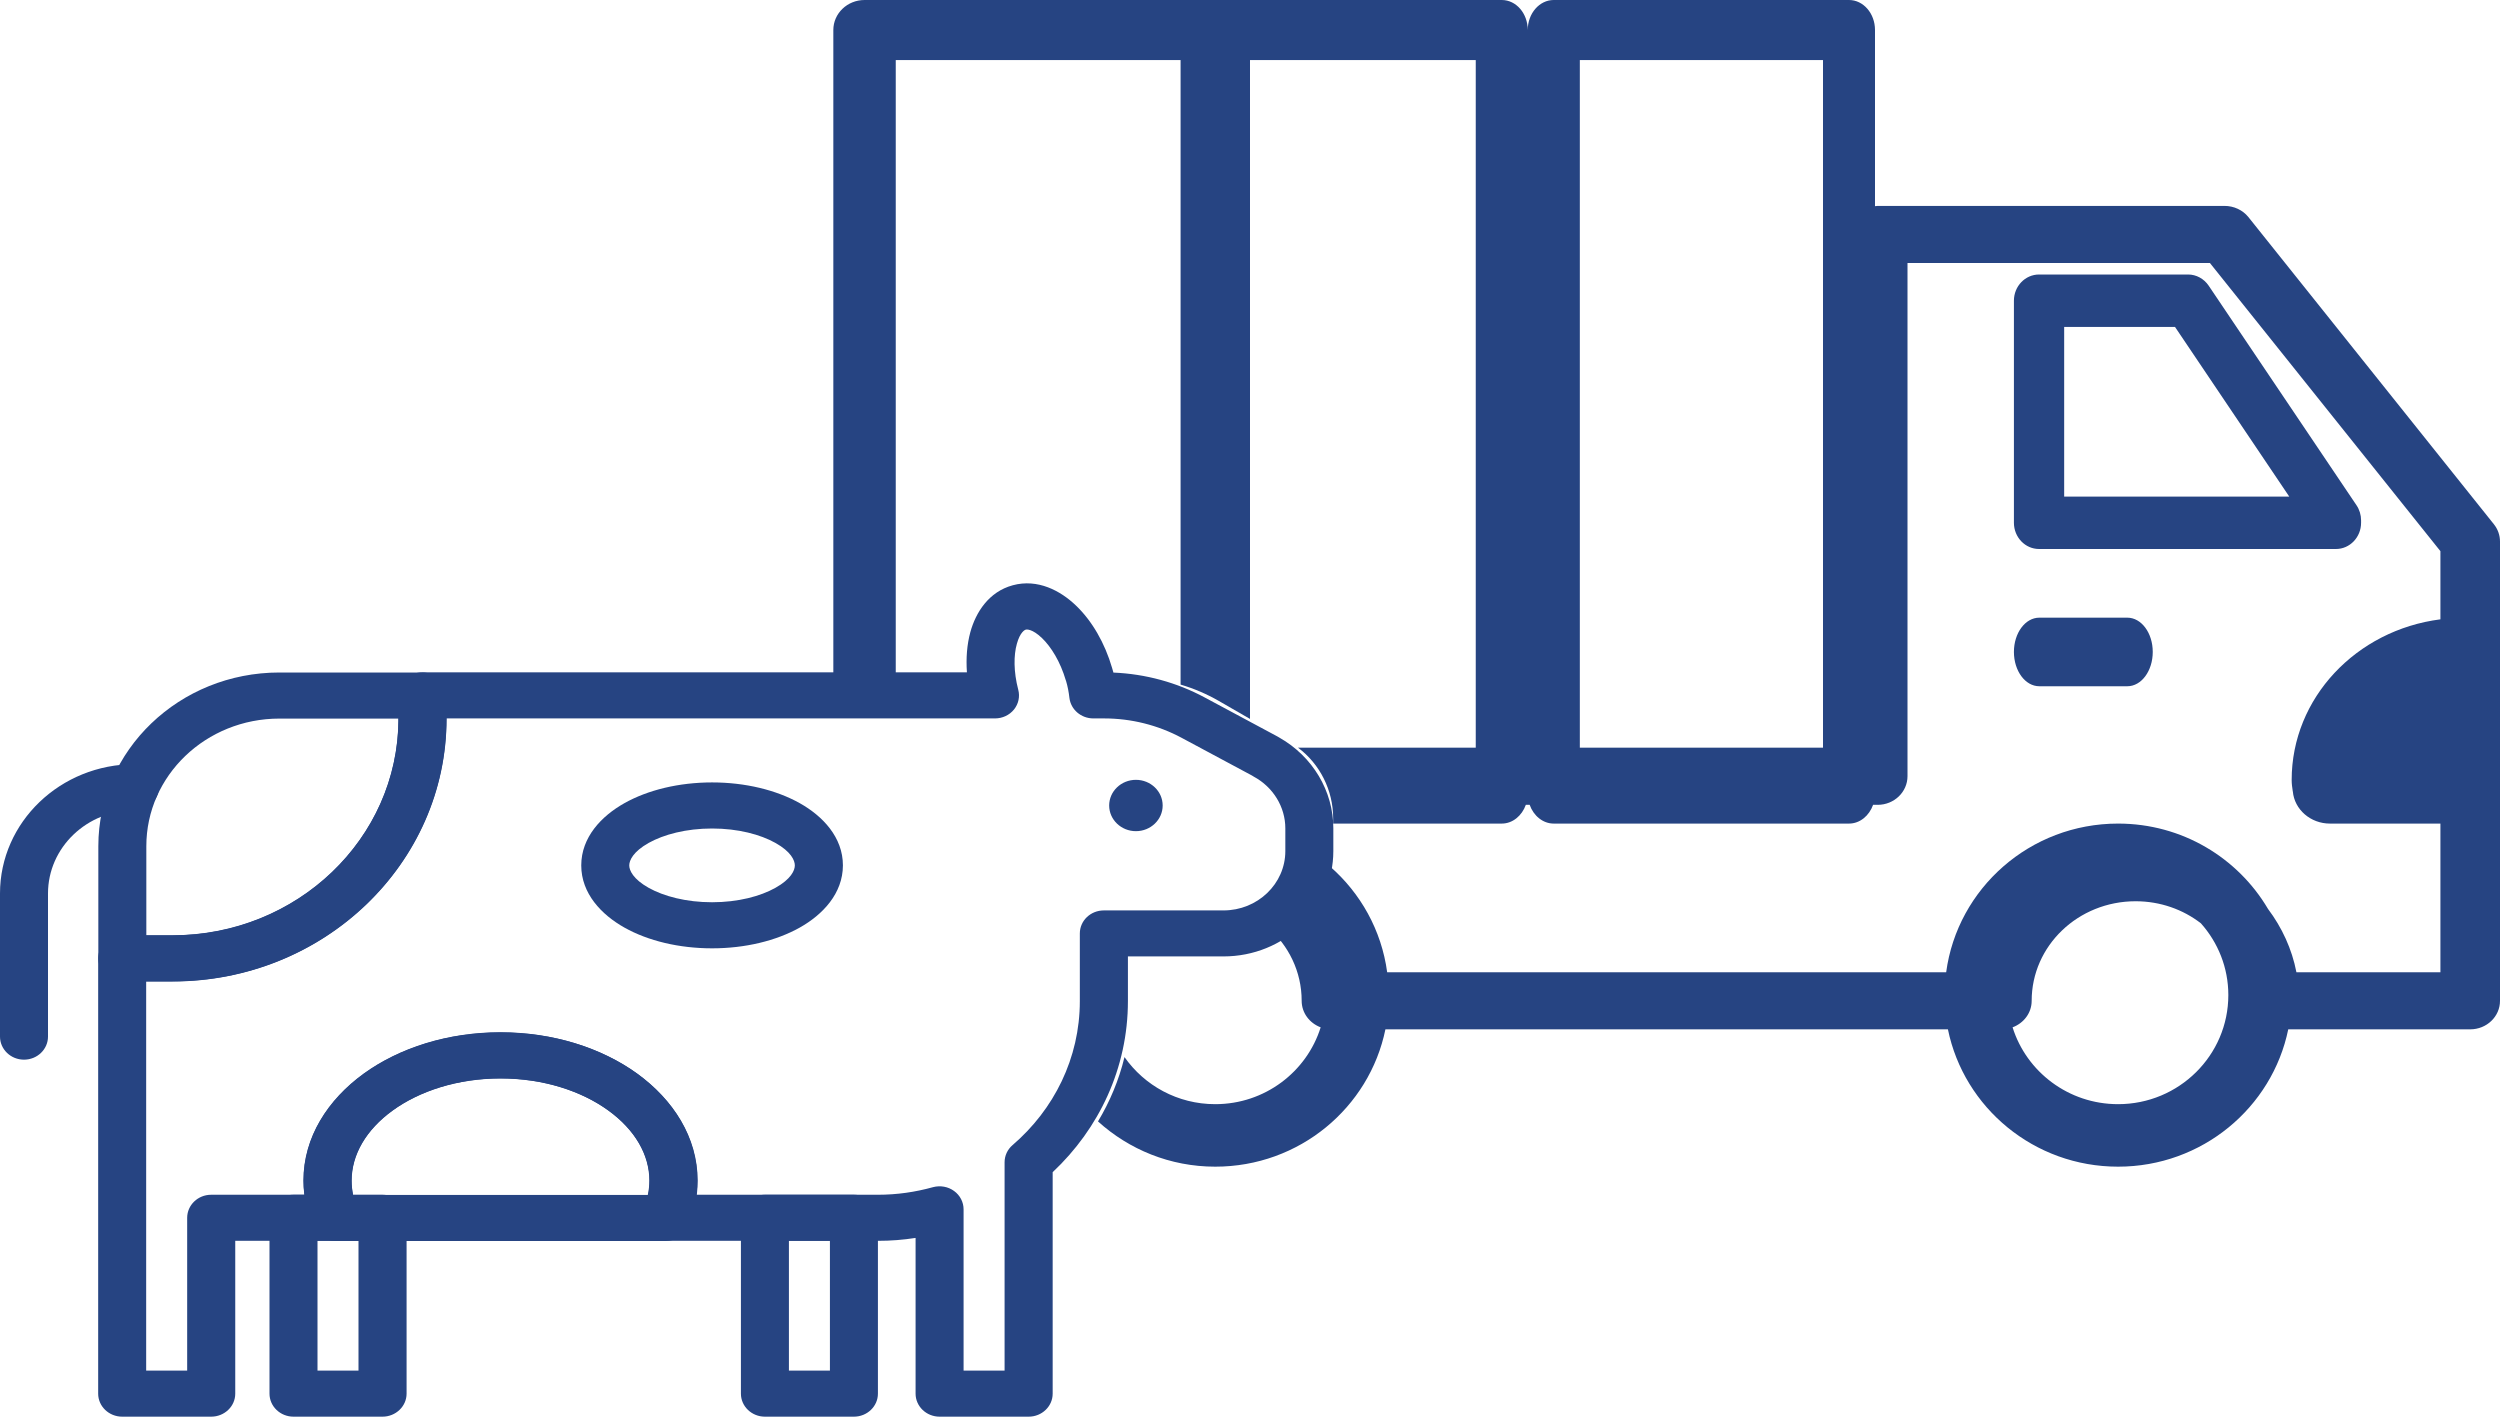
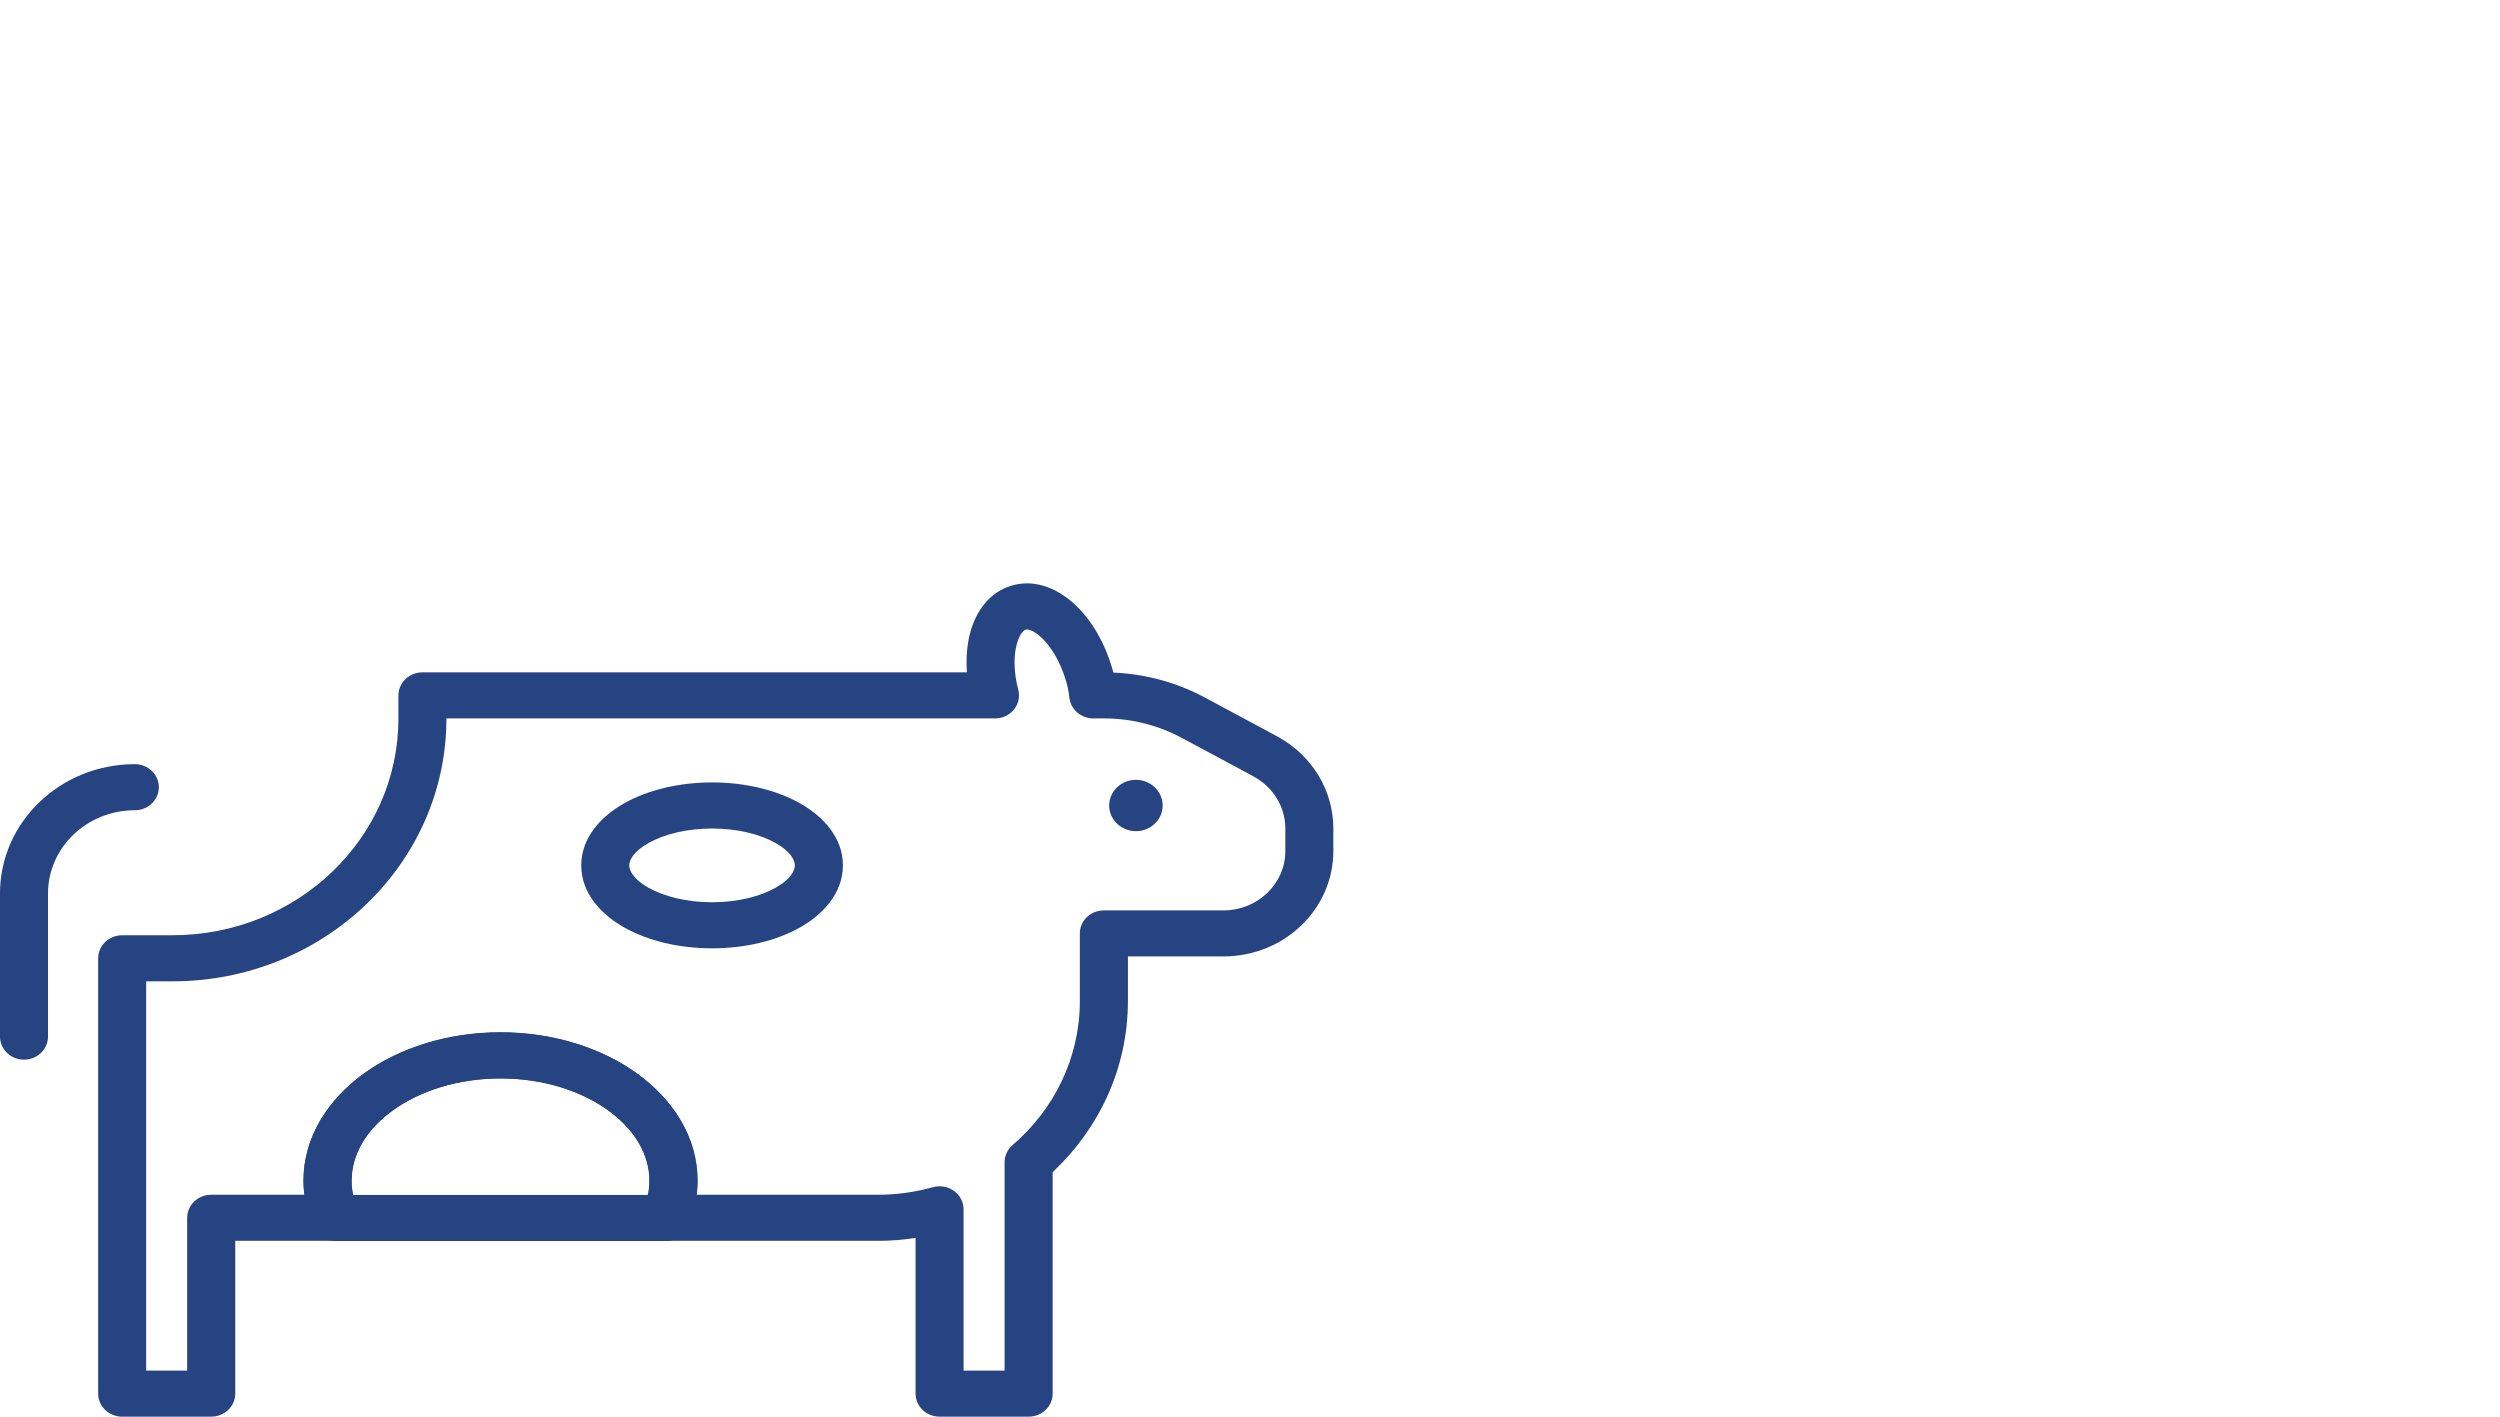
<svg xmlns="http://www.w3.org/2000/svg" width="30" height="17" viewBox="0 0 30 17" fill="none">
  <path d="M13.631 9.974C13.808 9.974 13.952 9.836 13.952 9.666C13.952 9.496 13.808 9.358 13.631 9.358C13.454 9.358 13.31 9.496 13.31 9.666C13.31 9.836 13.454 9.974 13.631 9.974Z" fill="#264482" />
-   <path d="M4.59 14.337C4.749 14.337 4.879 14.461 4.879 14.614V16.724C4.879 16.876 4.749 17 4.59 17H3.522C3.363 17 3.234 16.876 3.234 16.724V14.614L3.235 14.585C3.25 14.446 3.373 14.337 3.522 14.337H4.59ZM3.81 16.447H4.302V14.89H3.81V16.447Z" fill="#264482" />
-   <path d="M10.247 14.337C10.406 14.337 10.535 14.461 10.535 14.614V16.724C10.535 16.876 10.406 17 10.247 17H9.179C9.02 17 8.891 16.876 8.891 16.724V14.614L8.892 14.585C8.907 14.446 9.03 14.337 9.179 14.337H10.247ZM9.467 16.447H9.959V14.89H9.467V16.447Z" fill="#264482" />
  <path d="M0 12.439V10.722C8.12794e-06 9.865 0.725 9.17 1.618 9.17C1.777 9.17 1.906 9.294 1.906 9.447C1.906 9.599 1.777 9.723 1.618 9.723C1.043 9.723 0.576 10.17 0.576 10.722V12.439C0.576 12.592 0.447 12.716 0.288 12.716C0.129 12.716 2.43594e-05 12.592 0 12.439Z" fill="#264482" />
  <path d="M9.538 10.385C9.538 10.325 9.493 10.22 9.305 10.115C9.125 10.014 8.857 9.942 8.545 9.942C8.233 9.942 7.965 10.014 7.784 10.115C7.597 10.22 7.551 10.325 7.551 10.385C7.551 10.444 7.597 10.549 7.784 10.654C7.965 10.755 8.233 10.827 8.545 10.827C8.857 10.827 9.125 10.755 9.305 10.654C9.493 10.549 9.538 10.444 9.538 10.385ZM10.115 10.385C10.114 10.722 9.873 10.976 9.597 11.131C9.313 11.29 8.941 11.38 8.545 11.38C8.149 11.38 7.776 11.29 7.493 11.131C7.217 10.976 6.975 10.722 6.975 10.385C6.975 10.047 7.217 9.793 7.493 9.638C7.776 9.479 8.149 9.389 8.545 9.389C8.941 9.389 9.313 9.479 9.597 9.638C9.873 9.793 10.115 10.047 10.115 10.385Z" fill="#264482" />
-   <path d="M5.069 8.07C5.228 8.07 5.357 8.194 5.357 8.346V8.594C5.358 8.604 5.359 8.614 5.359 8.625C5.359 10.366 3.887 11.778 2.071 11.778H1.468C1.309 11.778 1.18 11.654 1.18 11.501V10.154C1.18 9.003 2.152 8.07 3.353 8.07H5.069ZM1.756 11.225H2.071C3.559 11.225 4.766 10.075 4.782 8.653C4.781 8.643 4.781 8.634 4.781 8.625V8.623H3.353C2.471 8.623 1.756 9.308 1.756 10.154V11.225Z" fill="#264482" />
  <path d="M4.781 8.345C4.781 8.192 4.91 8.068 5.069 8.068H11.603C11.591 7.897 11.604 7.733 11.644 7.586C11.709 7.35 11.864 7.101 12.154 7.023C12.453 6.942 12.727 7.089 12.911 7.266C13.104 7.45 13.258 7.716 13.345 8.015C13.351 8.034 13.356 8.053 13.361 8.071C13.746 8.087 14.123 8.19 14.459 8.371L15.328 8.837C15.336 8.841 15.344 8.846 15.352 8.851C15.752 9.078 16 9.492 16 9.94V10.213C16 10.911 15.41 11.477 14.682 11.477H13.535V12.013C13.535 12.819 13.187 13.545 12.632 14.066V16.724C12.632 16.876 12.503 17 12.344 17H11.275C11.116 17 10.987 16.876 10.987 16.724V14.855C10.84 14.878 10.69 14.89 10.535 14.89H7.986C7.889 14.89 7.799 14.844 7.746 14.767C7.692 14.69 7.683 14.593 7.719 14.508C7.767 14.398 7.792 14.283 7.792 14.166C7.792 13.857 7.619 13.557 7.298 13.325C6.977 13.092 6.52 12.94 6.005 12.94C5.489 12.94 5.032 13.092 4.711 13.325C4.39 13.557 4.218 13.857 4.218 14.166C4.218 14.285 4.242 14.398 4.29 14.508C4.327 14.593 4.317 14.69 4.263 14.767C4.21 14.844 4.12 14.89 4.023 14.89H2.823V16.724C2.823 16.876 2.694 17 2.534 17H1.466C1.307 17 1.178 16.876 1.178 16.724V11.499C1.178 11.347 1.307 11.223 1.466 11.223H2.069C3.566 11.223 4.781 10.059 4.781 8.623L4.781 8.345ZM5.357 8.623C5.357 10.364 3.885 11.776 2.069 11.776H1.754V16.447H2.246V14.614C2.246 14.461 2.375 14.337 2.534 14.337H3.652C3.645 14.281 3.641 14.224 3.641 14.166C3.641 13.645 3.934 13.195 4.364 12.883C4.794 12.572 5.375 12.387 6.005 12.387C6.634 12.387 7.215 12.572 7.645 12.883C8.075 13.195 8.368 13.645 8.368 14.166C8.368 14.223 8.364 14.281 8.357 14.337H10.535C10.764 14.337 10.983 14.305 11.196 14.246C11.283 14.223 11.377 14.239 11.449 14.292C11.521 14.344 11.563 14.426 11.563 14.512V16.447H12.055V13.947C12.055 13.868 12.09 13.793 12.151 13.741C12.647 13.315 12.958 12.699 12.958 12.013V11.201C12.958 11.048 13.087 10.925 13.246 10.925H14.682C15.091 10.925 15.424 10.606 15.424 10.213V9.94C15.424 9.683 15.278 9.445 15.044 9.319C15.037 9.315 15.03 9.311 15.023 9.306L14.178 8.853C13.894 8.701 13.574 8.621 13.249 8.621H13.12C12.973 8.621 12.85 8.515 12.833 8.375C12.825 8.304 12.812 8.236 12.792 8.169C12.791 8.168 12.791 8.166 12.79 8.165C12.724 7.94 12.614 7.763 12.504 7.657C12.386 7.544 12.319 7.553 12.31 7.555C12.299 7.558 12.241 7.584 12.202 7.727C12.164 7.863 12.162 8.058 12.219 8.277C12.241 8.359 12.222 8.447 12.168 8.514C12.113 8.582 12.029 8.621 11.94 8.621H5.357V8.623Z" fill="#264482" />
  <path d="M7.795 14.168C7.795 13.859 7.623 13.559 7.302 13.326C6.981 13.094 6.524 12.942 6.008 12.942H6.006C5.491 12.942 5.034 13.094 4.713 13.326C4.392 13.559 4.22 13.859 4.22 14.168C4.22 14.226 4.226 14.283 4.237 14.339H7.778C7.79 14.283 7.795 14.226 7.795 14.168ZM8.372 14.168C8.372 14.362 8.331 14.547 8.256 14.722C8.211 14.825 8.106 14.892 7.989 14.892H4.026C3.909 14.892 3.804 14.825 3.759 14.722C3.684 14.547 3.643 14.36 3.643 14.168C3.643 13.647 3.936 13.197 4.366 12.885C4.796 12.574 5.377 12.389 6.006 12.389H6.008C6.638 12.389 7.219 12.574 7.649 12.885C8.079 13.197 8.372 13.647 8.372 14.168Z" fill="#264482" />
-   <path d="M18.021 0C18.194 0 18.333 0.161 18.333 0.36C18.333 0.161 18.473 1.24956e-05 18.645 0H22.188C22.36 0 22.5 0.161 22.5 0.36V2.474C22.511 2.473 22.521 2.471 22.532 2.471H26.695C26.806 2.471 26.912 2.52 26.98 2.604L29.926 6.29C29.974 6.35 30 6.423 30 6.498V12.01C30 12.199 29.84 12.352 29.643 12.352H27.459C27.266 13.292 26.425 14 25.417 14C24.409 14 23.568 13.293 23.375 12.352H16.625C16.432 13.293 15.592 14 14.583 14C14.04 14 13.547 13.793 13.176 13.457C13.318 13.221 13.427 12.961 13.494 12.685C13.733 13.026 14.131 13.25 14.583 13.25C15.178 13.25 15.681 12.862 15.848 12.328C15.715 12.278 15.62 12.155 15.62 12.01C15.62 11.659 15.463 11.345 15.213 11.127C15.572 11.042 15.858 10.76 15.958 10.396C16.326 10.716 16.578 11.162 16.646 11.667H23.354C23.489 10.66 24.361 9.883 25.417 9.883C26.186 9.883 26.855 10.295 27.216 10.907C27.383 11.129 27.503 11.387 27.557 11.667H29.285V9.883H27.959C27.727 9.883 27.533 9.715 27.514 9.497L27.513 9.495C27.511 9.487 27.512 9.487 27.51 9.472C27.507 9.452 27.5 9.409 27.5 9.36C27.5 8.375 28.276 7.561 29.285 7.432V6.614L26.519 3.156H22.89V9.314C22.89 9.504 22.73 9.658 22.532 9.658H22.477C22.43 9.79 22.318 9.883 22.188 9.883H18.645C18.515 9.883 18.403 9.79 18.356 9.658H18.31C18.263 9.789 18.152 9.883 18.021 9.883H15.998V9.82C15.998 9.482 15.838 9.167 15.576 8.972H17.709V0.721H15V8.627L14.627 8.412C14.481 8.328 14.327 8.262 14.167 8.215V0.721H10.749V8.129H10V0.36C10 0.161 10.168 0 10.375 0H18.021ZM25.627 10.815C24.938 10.815 24.38 11.349 24.38 12.01C24.38 12.155 24.285 12.278 24.151 12.328C24.318 12.862 24.822 13.25 25.417 13.25C26.148 13.25 26.74 12.664 26.74 11.941C26.74 11.611 26.616 11.31 26.411 11.08C26.197 10.914 25.924 10.815 25.627 10.815ZM18.958 8.972H21.876V0.721H18.958V8.972ZM25.528 7.412C25.697 7.412 25.833 7.596 25.833 7.823C25.833 8.051 25.697 8.235 25.528 8.235H24.472C24.303 8.235 24.167 8.051 24.167 7.823C24.167 7.596 24.303 7.412 24.472 7.412H25.528ZM26.257 3.294C26.355 3.294 26.447 3.344 26.504 3.428L28.278 6.063C28.314 6.116 28.333 6.18 28.333 6.244V6.273C28.333 6.447 28.198 6.588 28.031 6.588H24.469C24.302 6.588 24.167 6.447 24.167 6.273V3.608C24.167 3.435 24.302 3.294 24.469 3.294H26.257ZM24.77 5.959H27.471L26.1 3.923H24.77V5.959Z" fill="#264482" />
</svg>